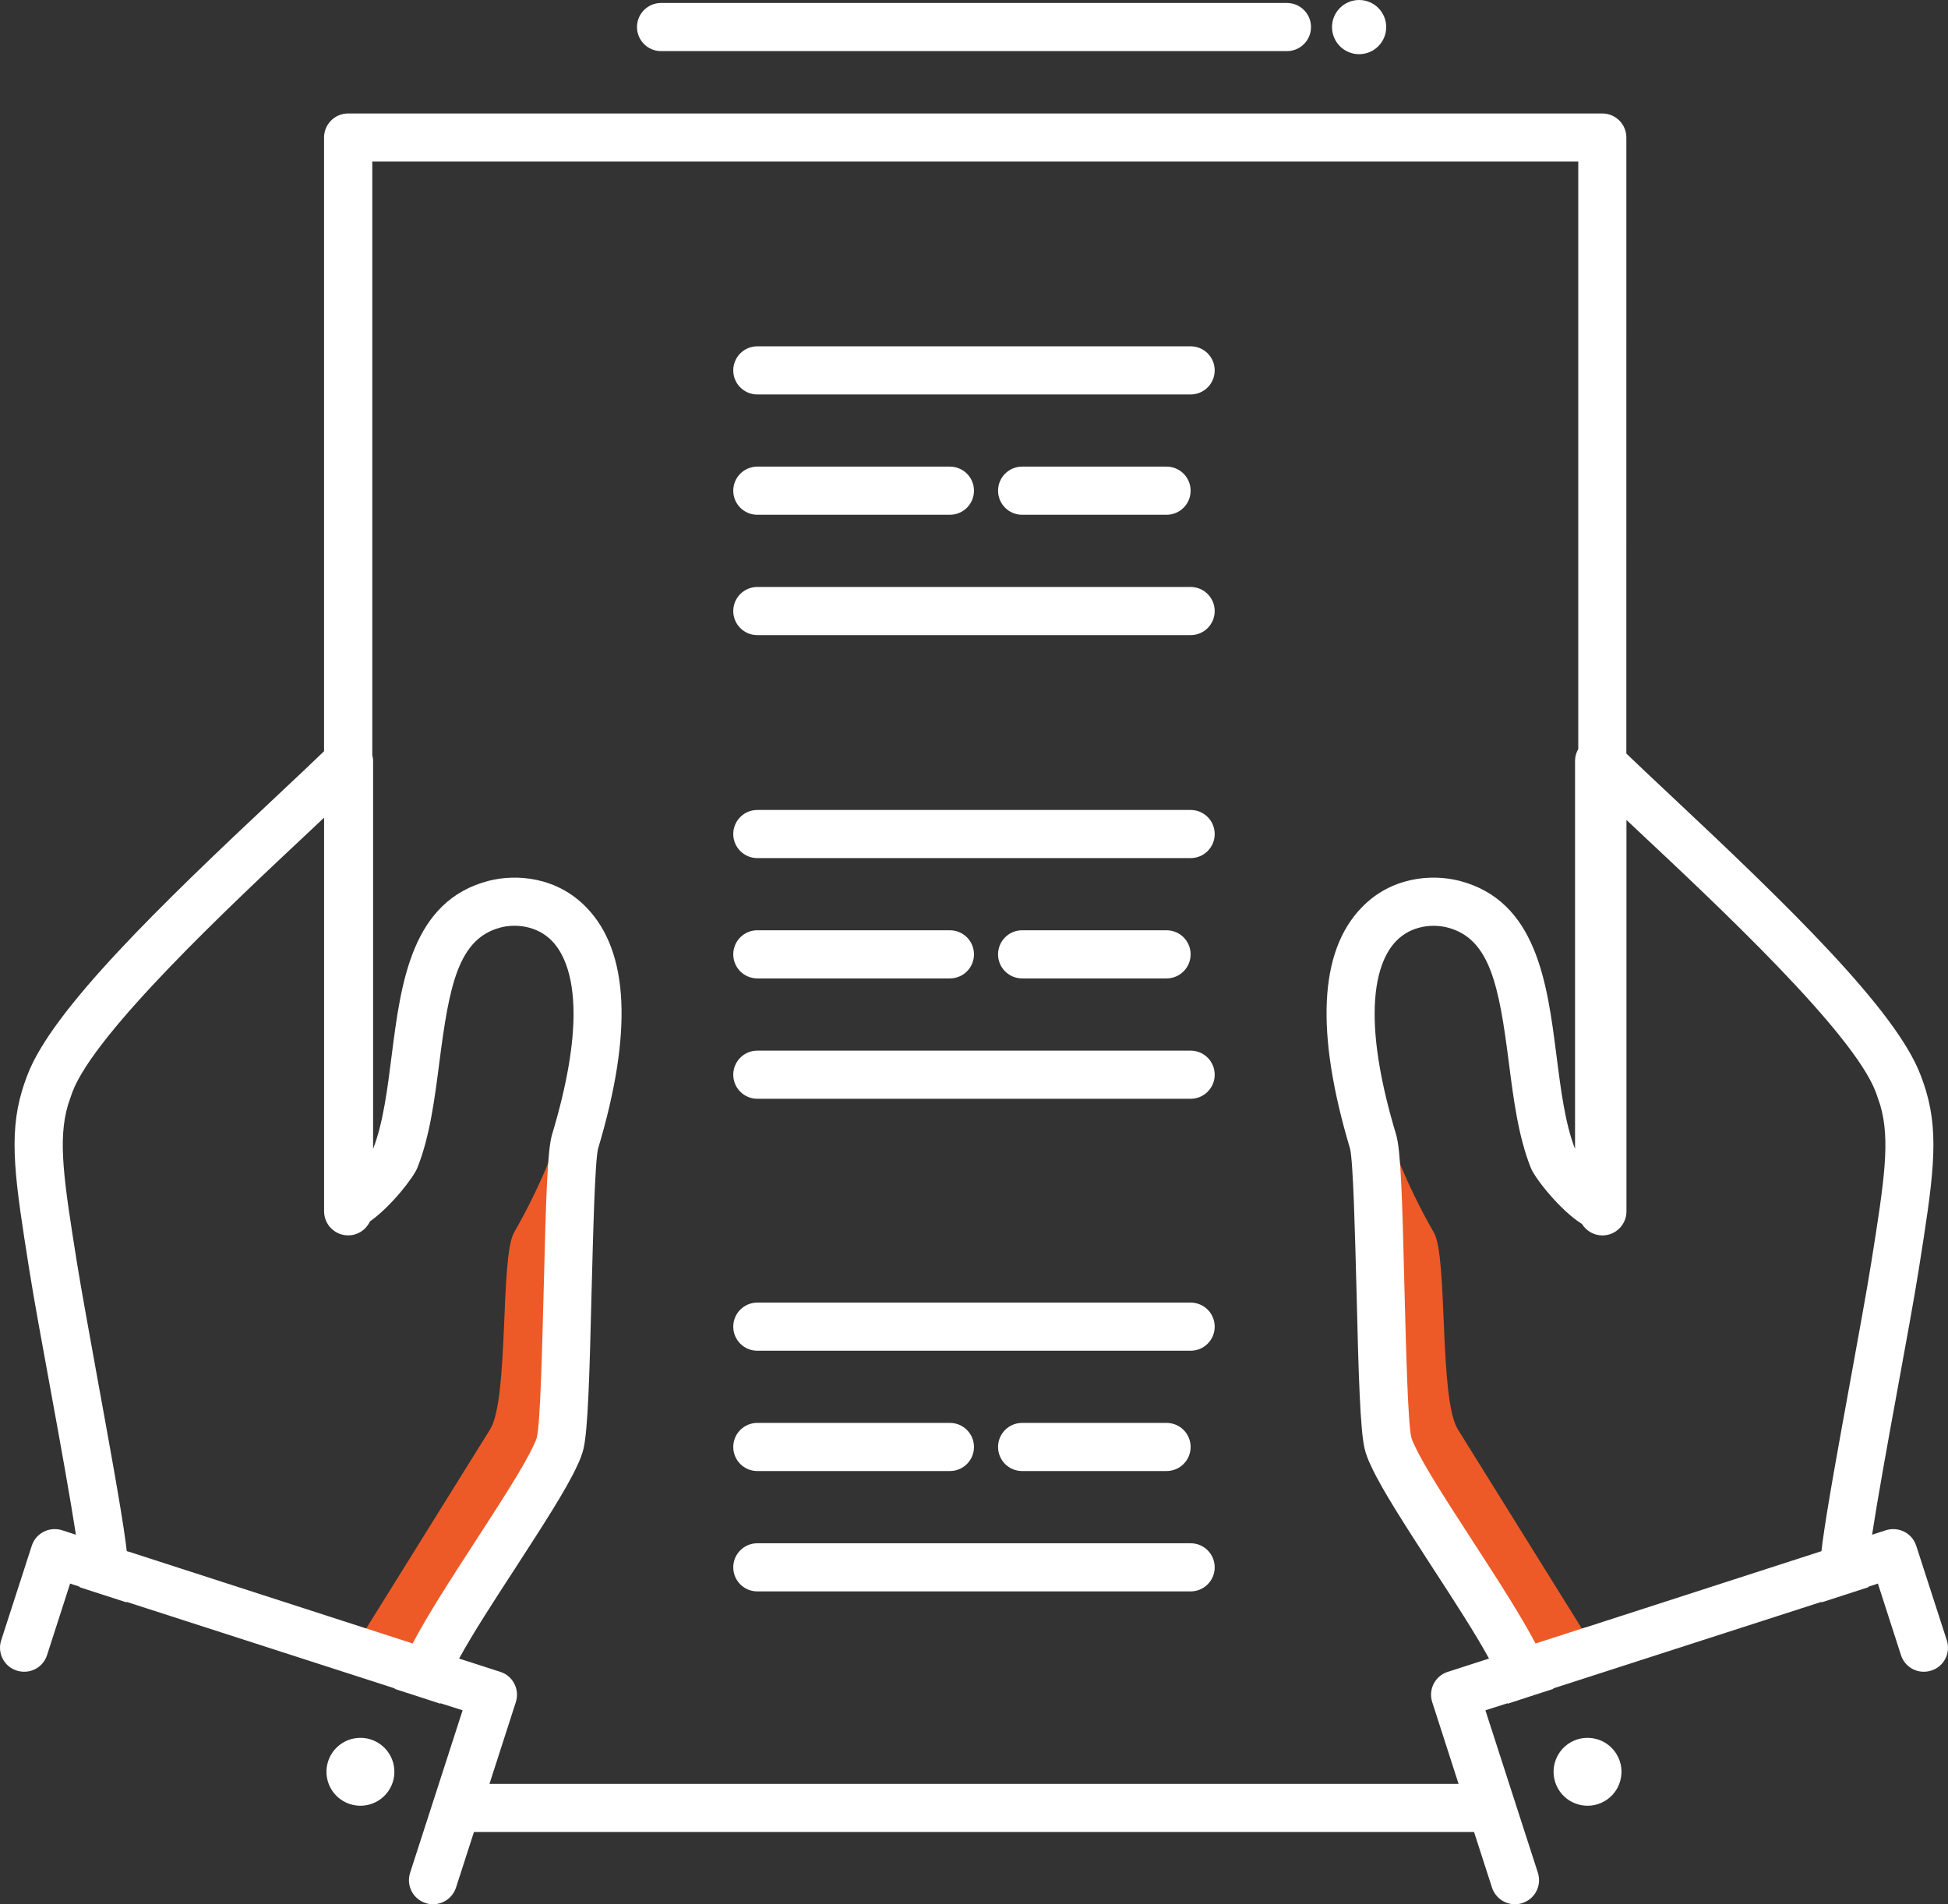
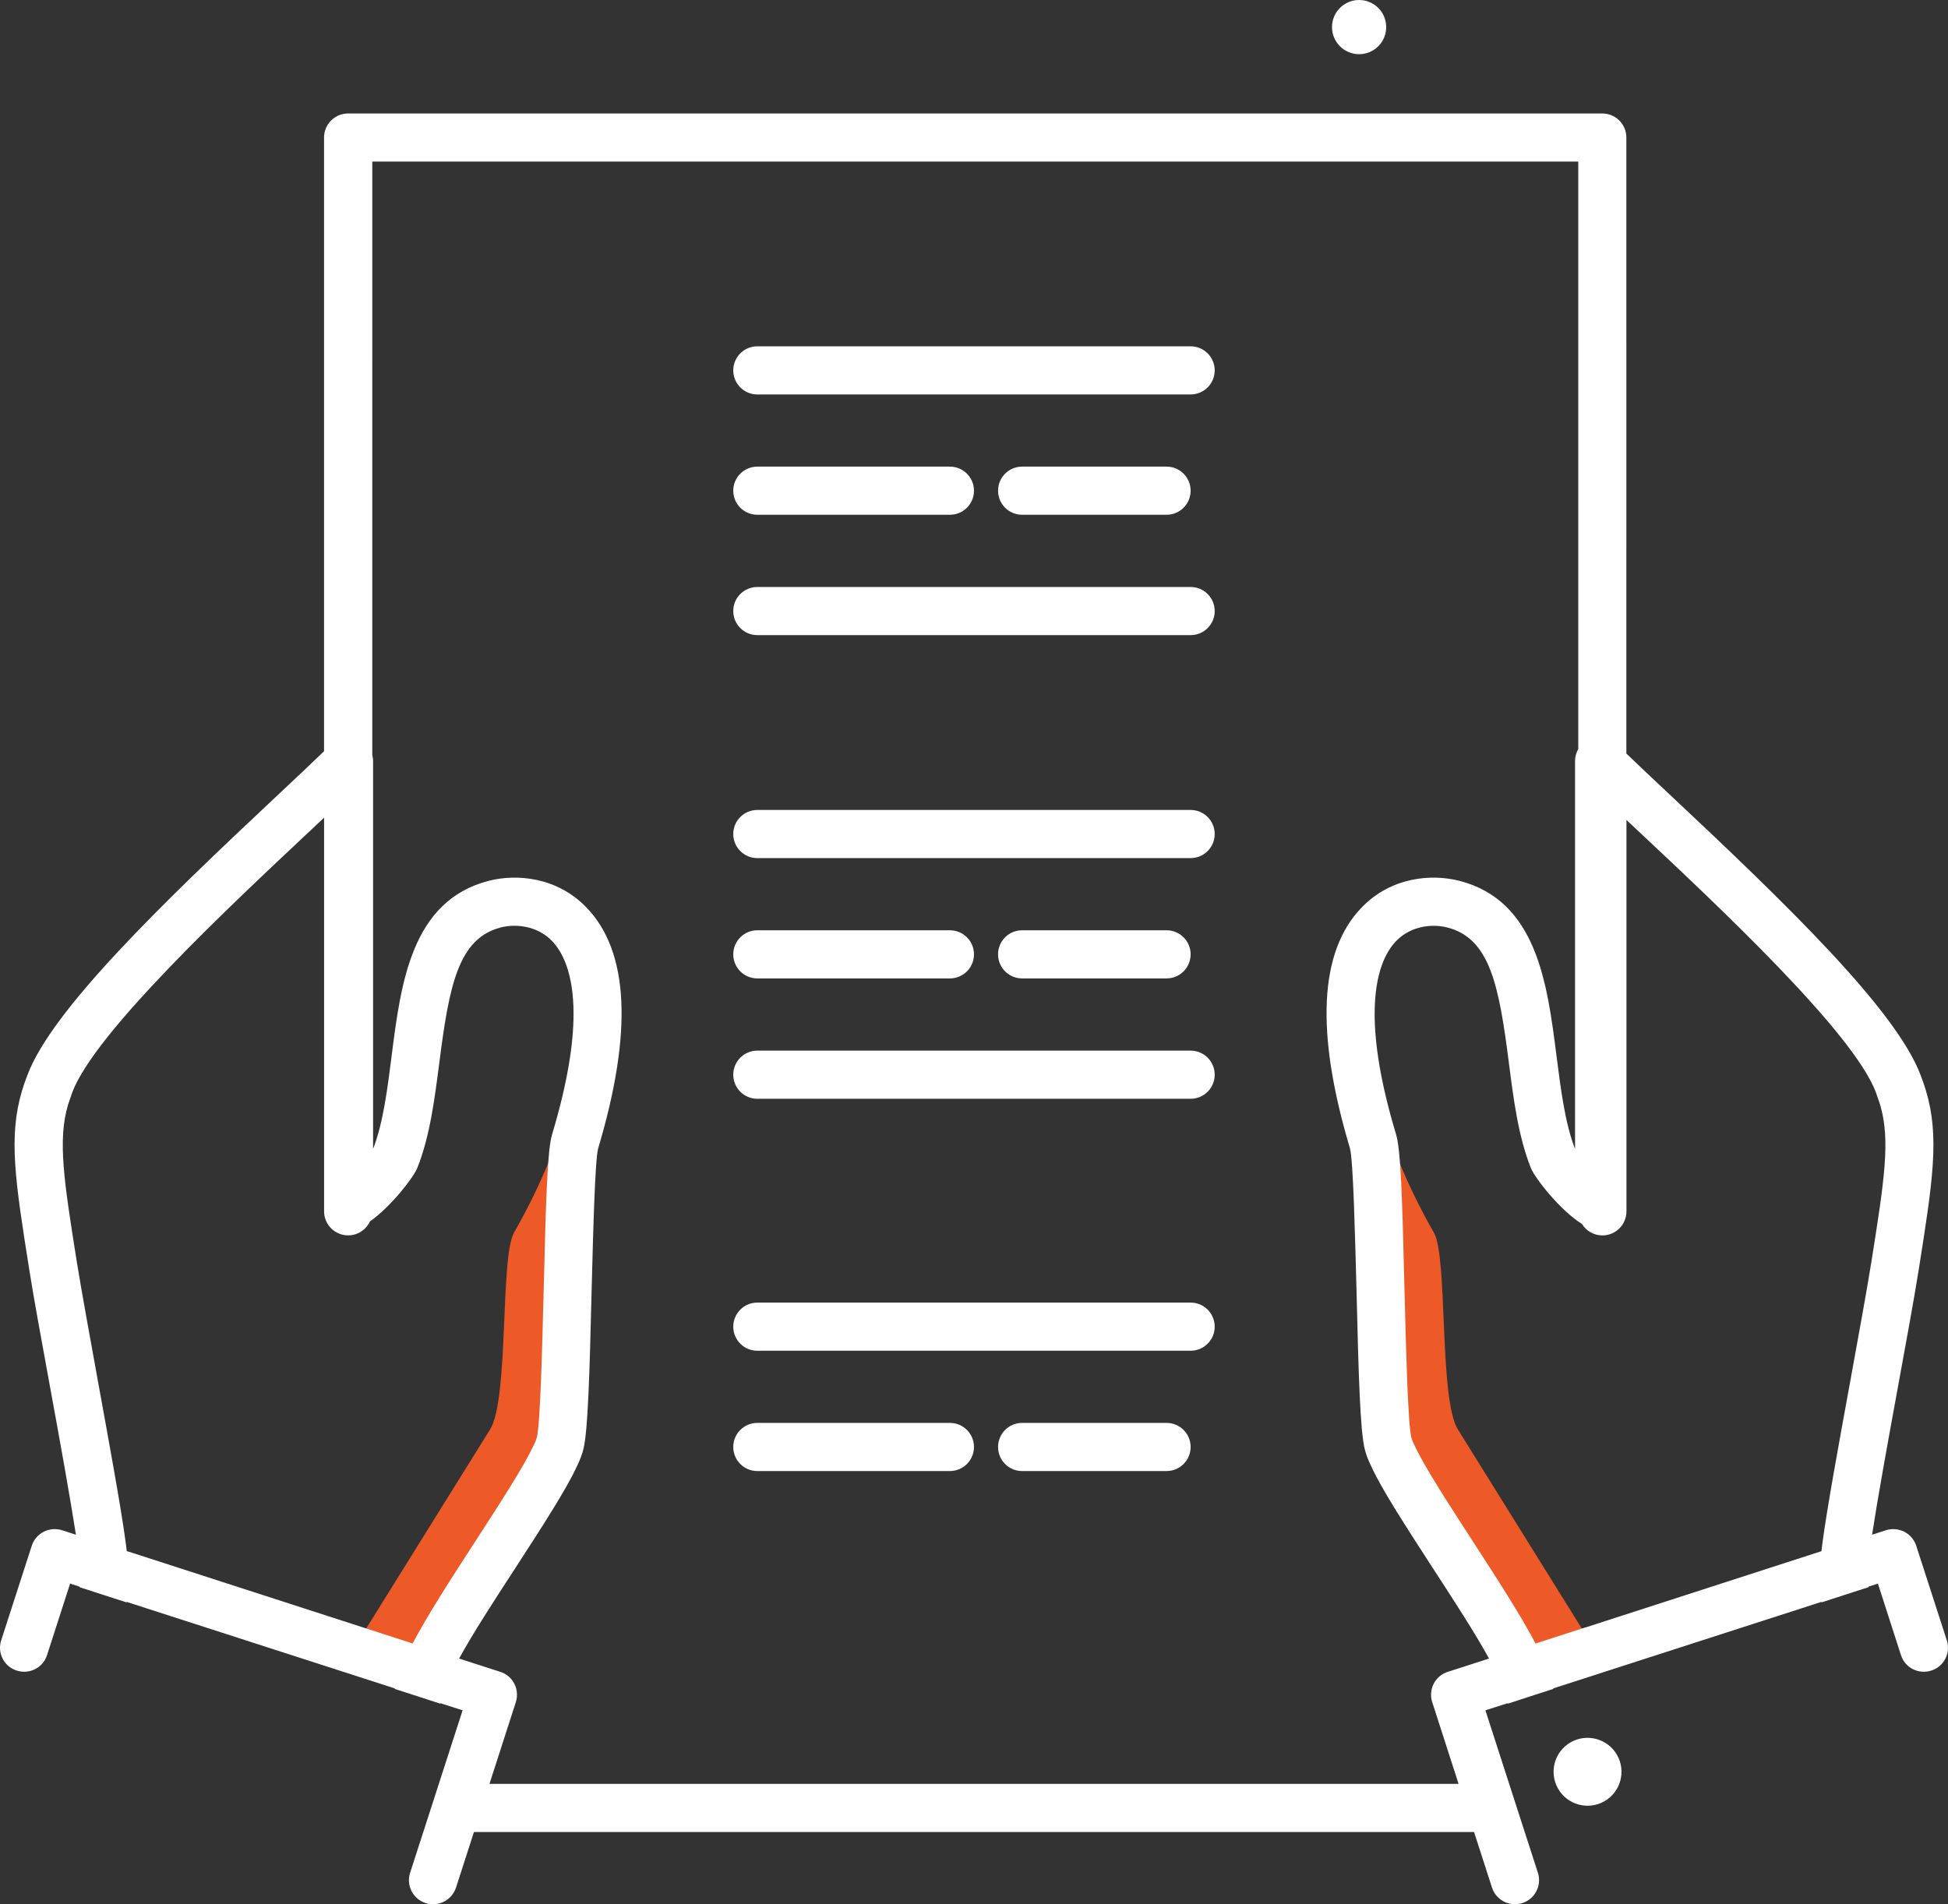
<svg xmlns="http://www.w3.org/2000/svg" id="Layer_1" data-name="Layer 1" viewBox="0 0 412.63 403.44">
  <rect x="0" y="0" width="412.63" height="403.44" fill="#333333" stroke="none" />
  <defs>
    <style>
      .cls-1 {
        fill: #61c4f2;
      }

      .cls-1, .cls-2, .cls-3 {
        stroke-width: 0px;
      }

      .cls-2 {
        fill: #fff;
      }

      .cls-3 {
        fill: #ed5a28;
      }
    </style>
  </defs>
  <path class="cls-3" d="m108.88,261.16c-2.98,5.2-1.04,35.21-5.07,41.68-2.85,4.59-24.96,40.13-26.11,41.96-.03.05-.05.08-.05.08l-9.3,7.62,21.26,6.86c.54-1.96,1.17-3.88,1.86-5.51.51-1.17,1.17-2.5,1.96-3.98,6.45-12.06,21.29-32.56,25.39-41.5.51-1.05.84-1.96.99-2.63,1.76-7.47,1.43-58.13,3.16-63.86,5.89-19.6,5.68-32.02,2.7-39.69-.28,16.6-4.82,38.11-16.8,58.97Z" />
  <path class="cls-3" d="m334.97,344.88s-.03-.03-.05-.08c-1.15-1.84-23.25-37.37-26.11-41.96-4.03-6.48-2.09-36.48-5.07-41.68-11.98-20.85-16.52-42.37-16.8-58.97-2.98,7.67-3.19,20.09,2.7,39.69,1.73,5.74,1.4,56.39,3.16,63.86.15.66.48,1.58.99,2.63,4.1,8.95,18.94,29.45,25.39,41.5.79,1.48,1.45,2.8,1.96,3.98.69,1.63,1.33,3.54,1.86,5.51l21.26-6.86-9.3-7.62Z" />
  <path class="cls-1" d="m151.07,210.09v.05s0-.03,0-.04c0,0,0,0,0,0Z" />
  <path class="cls-2" d="m412.38,347.53l-6.48-20.04c-.87-2.68-3.72-4.13-6.42-3.29l-2.93.95c1.15-7.52,3.26-19.21,5.34-30.55,1.81-9.92,3.54-19.3,4.54-25.6,2.96-18.74,4.46-28.17,1.53-37.93,0-.05-.51-1.66-1.15-3.34-5.23-13.77-28.09-35.92-53.05-59.32-3.56-3.34-6.73-6.32-9.26-8.76V29.14c0-2.82-2.28-5.1-5.1-5.1H73.74c-2.82,0-5.1,2.28-5.1,5.1v130.02c-2.61,2.53-5.96,5.67-9.77,9.25-24.96,23.4-47.83,45.56-53.05,59.32-.64,1.68-1.15,3.29-1.15,3.34-2.93,9.76-1.43,19.2,1.53,37.93.99,6.3,2.73,15.68,4.54,25.6,2.08,11.34,4.18,23.03,5.34,30.55l-2.93-.95c-2.7-.84-5.56.61-6.42,3.29L.25,347.53c-.87,2.68.61,5.56,3.29,6.4,2.7.87,5.56-.59,6.42-3.26l4.89-15.17,2.01.66s0,.07,0,.11l9.92,3.21s0-.07.02-.11l.33.11,40.38,13.03,16.11,5.2s-.02.06-.03.1l4.84,1.56,4.84,1.58s.02-.06.03-.1l.31.1,4.38,1.4-11.12,34.42c-.87,2.7.61,5.56,3.29,6.42.51.18,1.05.25,1.56.25,2.17,0,4.16-1.38,4.87-3.52l3.8-11.78h211.85l3.8,11.78c.71,2.14,2.7,3.52,4.87,3.52.51,0,1.05-.08,1.56-.25,2.68-.87,4.15-3.72,3.29-6.42l-11.12-34.42,4.38-1.4.31-.1s.02.06.03.1l4.84-1.58,4.84-1.56s-.02-.06-.03-.1l16.11-5.2,40.38-13.03.33-.11s0,.07.02.11l9.92-3.21s0-.07,0-.11l2.01-.66,4.89,15.17c.87,2.68,3.72,4.13,6.42,3.26,2.68-.84,4.16-3.72,3.29-6.4Zm-385.18-18.79l-.35-.11c-.07-.58-.14-1.17-.22-1.8-.99-7.39-3.47-20.93-5.86-34.06-1.78-9.87-3.49-19.17-4.49-25.37-2.73-17.21-4.1-25.85-1.86-33.37.03-.05.43-1.33.92-2.68,4.84-12.7,33.45-39.49,50.53-55.5.96-.91,1.89-1.77,2.78-2.62v83.4c0,2.82,2.28,5.1,5.1,5.1,2.05,0,3.81-1.22,4.62-2.96,4.37-3.08,9.2-9.24,10.04-11.36,2.68-6.73,3.67-14.71,4.67-22.43,2.07-16.16,3.98-26.16,12.98-28.48,3.01-.79,7.65-.48,10.89,2.88,2.06,2.14,4.54,6.58,4.54,15.42,0,6.14-1.2,14.43-4.56,25.6-.94,3.21-1.27,12.42-1.76,32.71-.33,12.59-.71,28.25-1.45,31.43-.08.31-.28.87-.69,1.68-2.01,4.41-7.27,12.49-12.34,20.32-5,7.71-10.14,15.65-13.28,21.65l-10.52-3.4-49.66-16.06Zm279.44,25.47c-2.68.87-4.13,3.75-3.26,6.42l5.58,17.31H103.68l5.58-17.31c.87-2.68-.59-5.56-3.26-6.42l-8.46-2.73-.29-.09c2.91-5.34,7.49-12.39,11.98-19.28,5.51-8.51,10.73-16.55,12.98-21.47.64-1.3,1.12-2.57,1.4-3.75.92-3.95,1.27-15.3,1.71-33.52.31-11.57.69-27.41,1.38-30.06,7.34-24.52,6.55-41.68-2.42-50.99-6.27-6.55-14.84-7.21-20.75-5.71-16.39,4.23-18.61,21.67-20.57,37.07-.89,7.04-1.81,14.33-3.93,19.73v-82.27c0-.4-.08-.77-.17-1.15V34.23h255.45v124.46c-.41.74-.68,1.57-.68,2.45v82.27c-2.12-5.4-3.03-12.7-3.93-19.73-1.96-15.4-4.18-32.84-20.57-37.07-5.91-1.5-14.48-.84-20.75,5.71-8.97,9.31-9.76,26.46-2.42,50.99.69,2.65,1.07,18.48,1.38,30.06.43,18.23.79,29.57,1.71,33.52.28,1.17.76,2.45,1.4,3.75,2.24,4.92,7.47,12.95,12.98,21.47,4.49,6.9,9.07,13.94,11.98,19.28l-.29.09-8.46,2.73Zm29.14-9.41l-10.52,3.4c-3.14-6.01-8.29-13.94-13.28-21.65-5.07-7.83-10.33-15.91-12.34-20.32-.41-.82-.61-1.38-.69-1.68-.74-3.19-1.12-18.84-1.45-31.43-.48-20.29-.82-29.5-1.76-32.71-3.37-11.17-4.56-19.45-4.56-25.6,0-8.85,2.47-13.28,4.54-15.42,3.24-3.37,7.88-3.67,10.89-2.88,9,2.32,10.91,12.31,12.98,28.48.99,7.72,1.99,15.7,4.67,22.43.89,2.25,6.27,9.05,10.83,11.89.9,1.45,2.49,2.43,4.33,2.43,2.82,0,5.1-2.28,5.1-5.1v-82.92c.74.7,1.49,1.4,2.28,2.14,17.08,16.01,45.68,42.8,50.53,55.5.48,1.35.89,2.63.92,2.68,2.24,7.52.87,16.16-1.86,33.37-.99,6.19-2.7,15.5-4.49,25.37-2.4,13.13-4.87,26.67-5.86,34.06-.07.62-.14,1.22-.22,1.8l-.35.11-49.66,16.06Z" />
-   <path class="cls-2" d="m79.9,369.12c-3.45-1.96-7.84-.76-9.81,2.7-1.96,3.45-.76,7.84,2.7,9.81,3.45,1.96,7.84.76,9.81-2.7,1.96-3.45.76-7.84-2.7-9.81Z" />
+   <path class="cls-2" d="m79.9,369.12Z" />
  <path class="cls-2" d="m332.72,369.12c-3.45,1.96-4.66,6.35-2.7,9.81,1.96,3.45,6.35,4.66,9.81,2.7,3.45-1.96,4.66-6.35,2.7-9.81-1.96-3.45-6.35-4.66-9.81-2.7Z" />
  <path class="cls-2" d="m160.42,311.66h40.79c2.82,0,5.1-2.28,5.1-5.1s-2.28-5.1-5.1-5.1h-40.79c-2.82,0-5.1,2.28-5.1,5.1s2.28,5.1,5.1,5.1Z" />
  <path class="cls-2" d="m247.1,311.66c2.82,0,5.1-2.28,5.1-5.1s-2.28-5.1-5.1-5.1h-30.59c-2.82,0-5.1,2.28-5.1,5.1s2.28,5.1,5.1,5.1h30.59Z" />
  <path class="cls-2" d="m252.2,275.97h-91.78c-2.82,0-5.1,2.28-5.1,5.1s2.28,5.1,5.1,5.1h91.78c2.82,0,5.1-2.28,5.1-5.1s-2.28-5.1-5.1-5.1Z" />
-   <path class="cls-2" d="m252.2,326.96h-91.78c-2.82,0-5.1,2.28-5.1,5.1s2.28,5.1,5.1,5.1h91.78c2.82,0,5.1-2.28,5.1-5.1s-2.28-5.1-5.1-5.1Z" />
  <circle class="cls-2" cx="287.89" cy="5.74" r="5.74" />
-   <path class="cls-2" d="m140.03,10.83h132.57c2.82,0,5.1-2.28,5.1-5.1s-2.28-5.1-5.1-5.1h-132.57c-2.82,0-5.1,2.28-5.1,5.1s2.28,5.1,5.1,5.1Z" />
  <path class="cls-2" d="m160.42,207.29h40.79c2.82,0,5.1-2.28,5.1-5.1s-2.28-5.1-5.1-5.1h-40.79c-2.82,0-5.1,2.28-5.1,5.1s2.28,5.1,5.1,5.1Z" />
  <path class="cls-2" d="m247.1,207.29c2.82,0,5.1-2.28,5.1-5.1s-2.28-5.1-5.1-5.1h-30.59c-2.82,0-5.1,2.28-5.1,5.1s2.28,5.1,5.1,5.1h30.59Z" />
  <path class="cls-2" d="m252.2,171.6h-91.78c-2.82,0-5.1,2.28-5.1,5.1s2.28,5.1,5.1,5.1h91.78c2.82,0,5.1-2.28,5.1-5.1s-2.28-5.1-5.1-5.1Z" />
  <path class="cls-2" d="m252.2,222.59h-91.78c-2.82,0-5.1,2.28-5.1,5.1s2.28,5.1,5.1,5.1h91.78c2.82,0,5.1-2.28,5.1-5.1s-2.28-5.1-5.1-5.1Z" />
  <path class="cls-2" d="m160.42,109.06h40.79c2.82,0,5.1-2.28,5.1-5.1s-2.28-5.1-5.1-5.1h-40.79c-2.82,0-5.1,2.28-5.1,5.1s2.28,5.1,5.1,5.1Z" />
  <path class="cls-2" d="m247.1,109.06c2.82,0,5.1-2.28,5.1-5.1s-2.28-5.1-5.1-5.1h-30.59c-2.82,0-5.1,2.28-5.1,5.1s2.28,5.1,5.1,5.1h30.59Z" />
  <path class="cls-2" d="m252.2,73.37h-91.78c-2.82,0-5.1,2.28-5.1,5.1s2.28,5.1,5.1,5.1h91.78c2.82,0,5.1-2.28,5.1-5.1s-2.28-5.1-5.1-5.1Z" />
  <path class="cls-2" d="m252.2,124.36h-91.78c-2.82,0-5.1,2.28-5.1,5.1s2.28,5.1,5.1,5.1h91.78c2.82,0,5.1-2.28,5.1-5.1s-2.28-5.1-5.1-5.1Z" />
</svg>